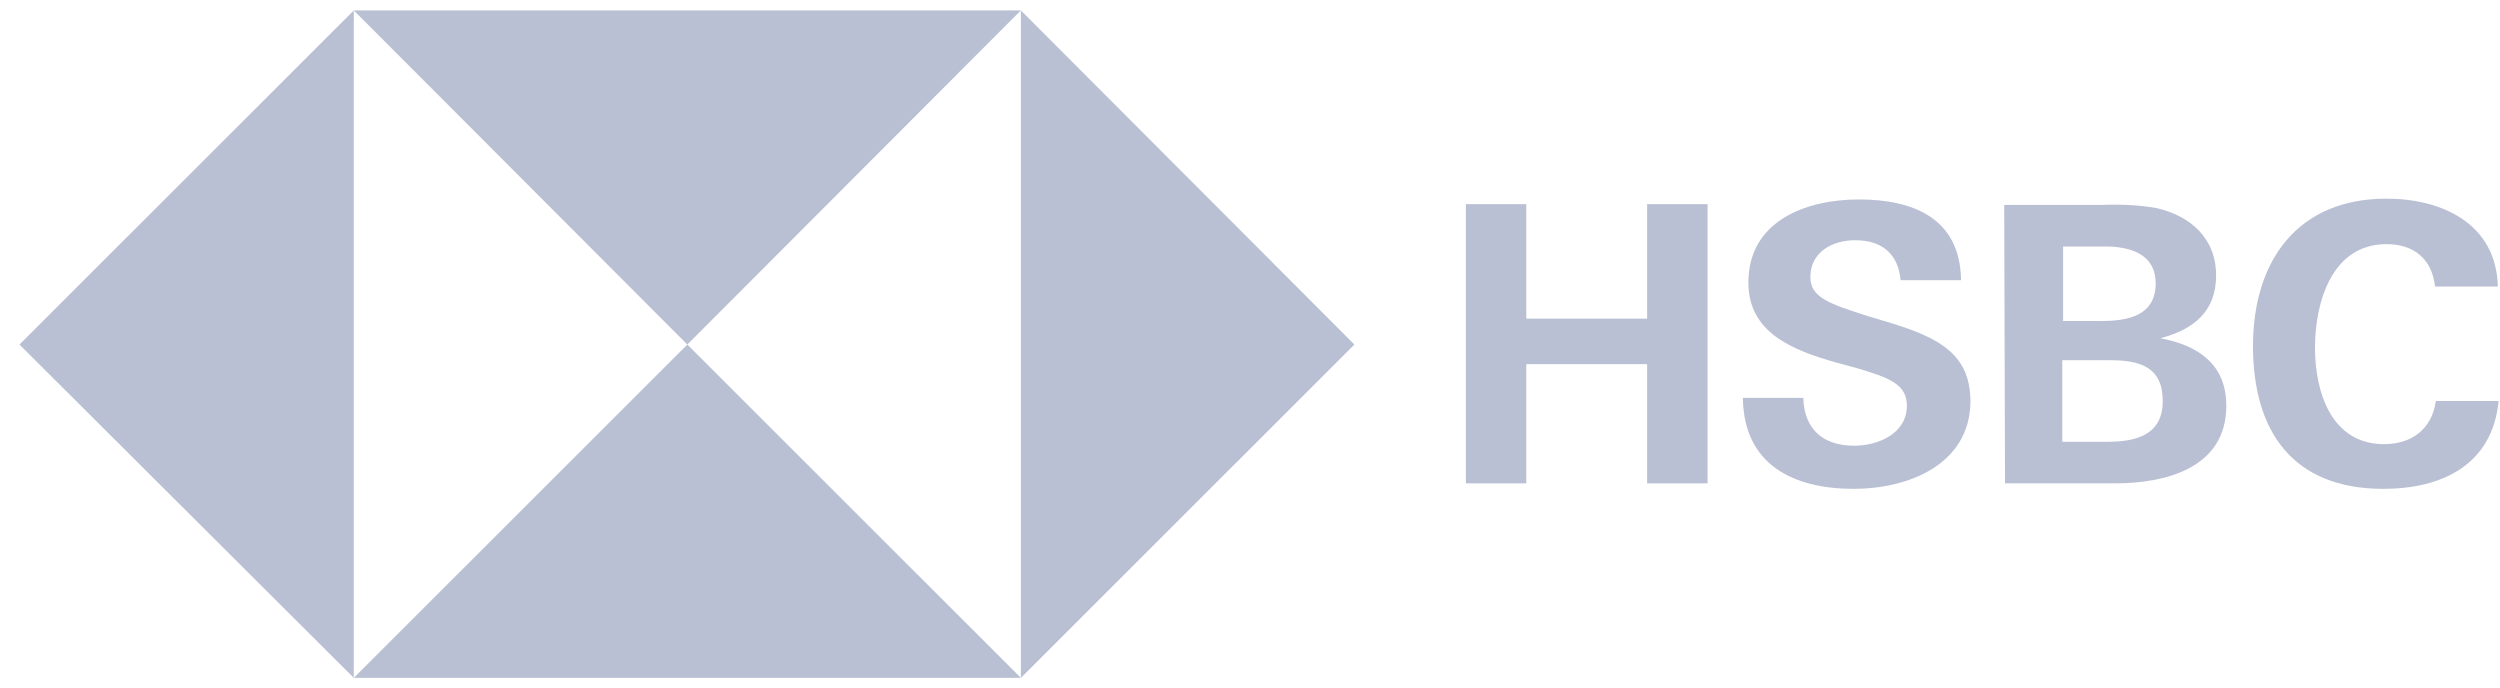
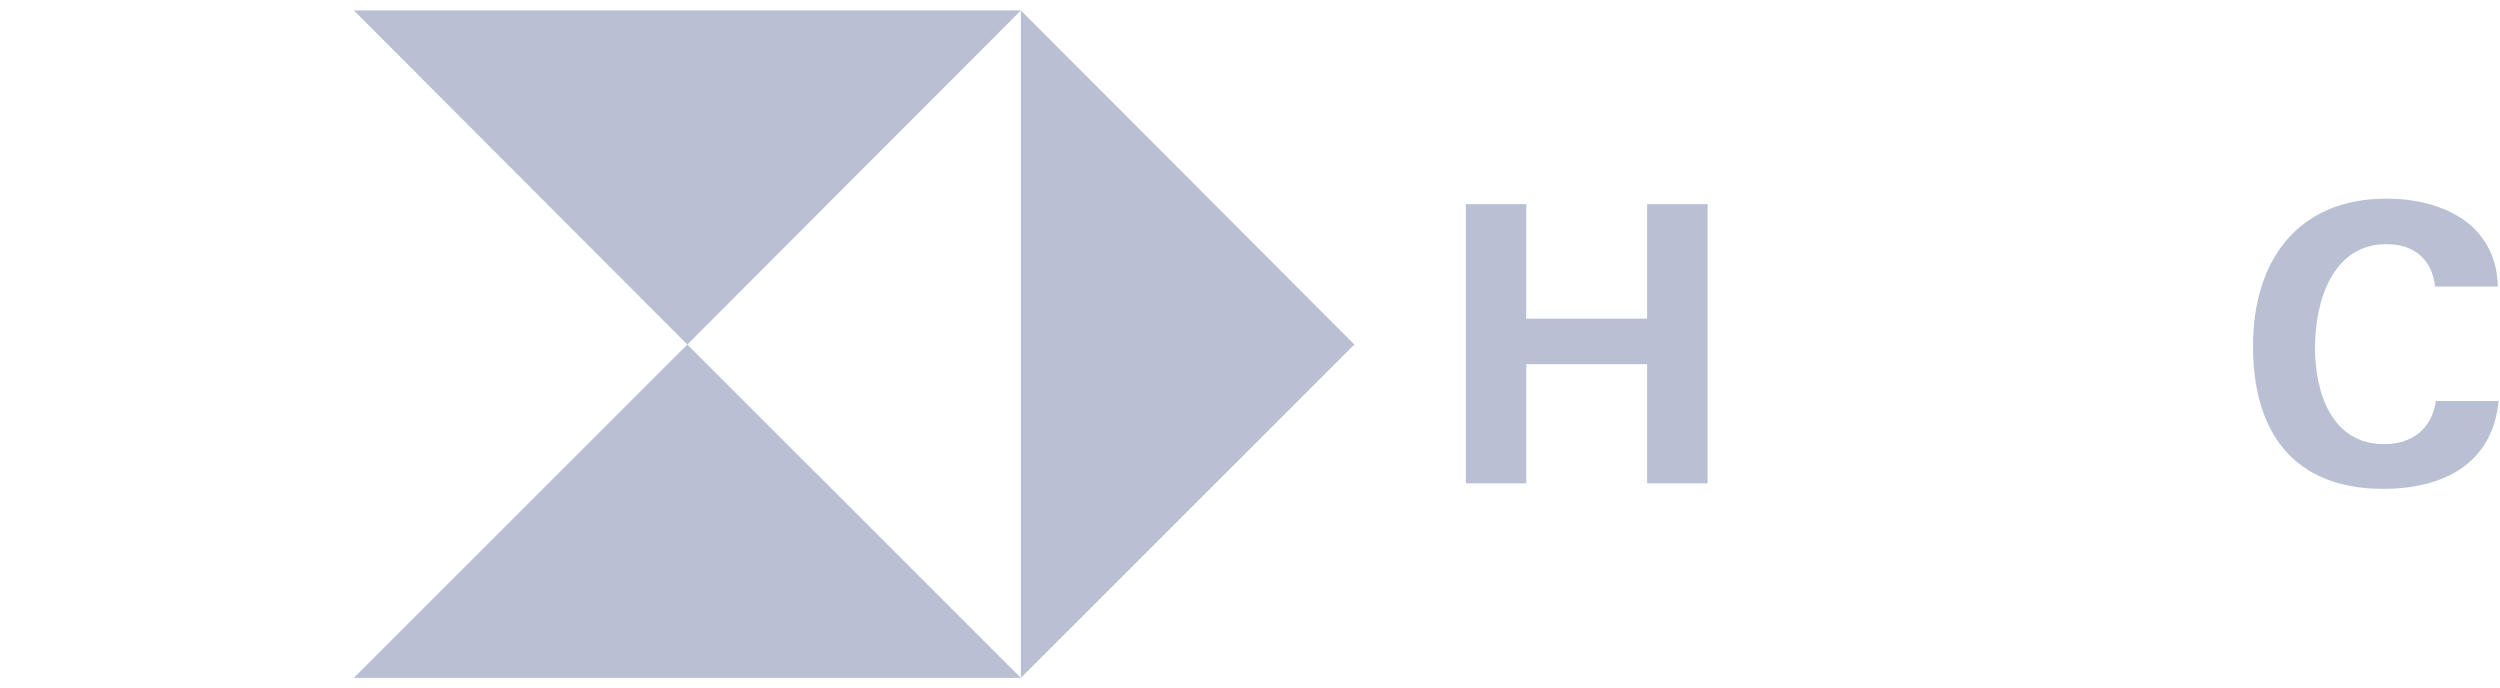
<svg xmlns="http://www.w3.org/2000/svg" width="120" height="33" viewBox="0 0 120 33" fill="none">
  <g clip-path="url(#clip0_2032_26226)">
    <path d="M65.011 16.538L49.002 0.5V32.538L65.011 16.538Z" fill="#B9C0D4" />
    <path d="M32.992 16.538L49.002 0.5H16.982L32.992 16.538Z" fill="#B9C0D4" />
-     <path d="M0.934 16.538L16.982 32.538V0.5L0.934 16.538Z" fill="#B9C0D4" />
    <path d="M32.992 16.538L16.982 32.538H49.002L32.992 16.538Z" fill="#B9C0D4" />
    <path d="M79.062 17.479H73.261V23.201H70.361V9.799H73.261V15.295H79.062V9.799H81.963V23.201H79.062V17.479Z" fill="#B9C0D4" />
-     <path d="M88.97 23.465C86.069 23.465 83.696 22.298 83.658 19.098H86.559C86.596 20.528 87.425 21.394 89.007 21.394C90.175 21.394 91.531 20.792 91.531 19.474C91.531 18.42 90.627 18.119 89.12 17.667L88.141 17.404C86.031 16.801 83.922 15.973 83.922 13.563C83.922 10.589 86.709 9.573 89.233 9.573C91.832 9.573 94.093 10.476 94.13 13.451H91.23C91.117 12.246 90.401 11.531 89.045 11.531C87.953 11.531 86.898 12.095 86.898 13.3C86.898 14.279 87.802 14.58 89.685 15.182L90.815 15.521C93.113 16.236 94.582 17.027 94.582 19.286C94.545 22.298 91.606 23.465 88.97 23.465Z" fill="#B9C0D4" />
-     <path d="M96.202 9.836H100.873C101.74 9.799 102.644 9.836 103.51 9.987C105.13 10.364 106.373 11.418 106.373 13.225C106.373 14.957 105.281 15.822 103.699 16.236C105.507 16.575 106.863 17.479 106.863 19.474C106.863 22.523 103.849 23.201 101.514 23.201H96.24L96.202 9.836ZM100.873 15.408C102.154 15.408 103.473 15.145 103.473 13.601C103.473 12.208 102.267 11.832 101.062 11.832H99.028V15.408H100.873ZM101.137 21.206C102.493 21.206 103.812 20.905 103.812 19.248C103.812 17.592 102.682 17.291 101.288 17.291H98.99V21.206H101.137Z" fill="#B9C0D4" />
    <path d="M114.397 23.465C110.065 23.465 108.144 20.716 108.144 16.613C108.144 12.509 110.291 9.535 114.548 9.535C117.222 9.535 119.821 10.74 119.897 13.752H116.883C116.732 12.396 115.828 11.719 114.548 11.719C111.911 11.719 111.12 14.542 111.12 16.688C111.12 18.834 111.911 21.319 114.435 21.319C115.753 21.319 116.732 20.604 116.921 19.248H119.934C119.633 22.335 117.185 23.465 114.397 23.465Z" fill="#B9C0D4" />
  </g>
  <defs>
    <clipPath id="clip0_2032_26226">
      <rect width="119" height="32" fill="white" transform="translate(0.934 0.5)" />
    </clipPath>
  </defs>
</svg>